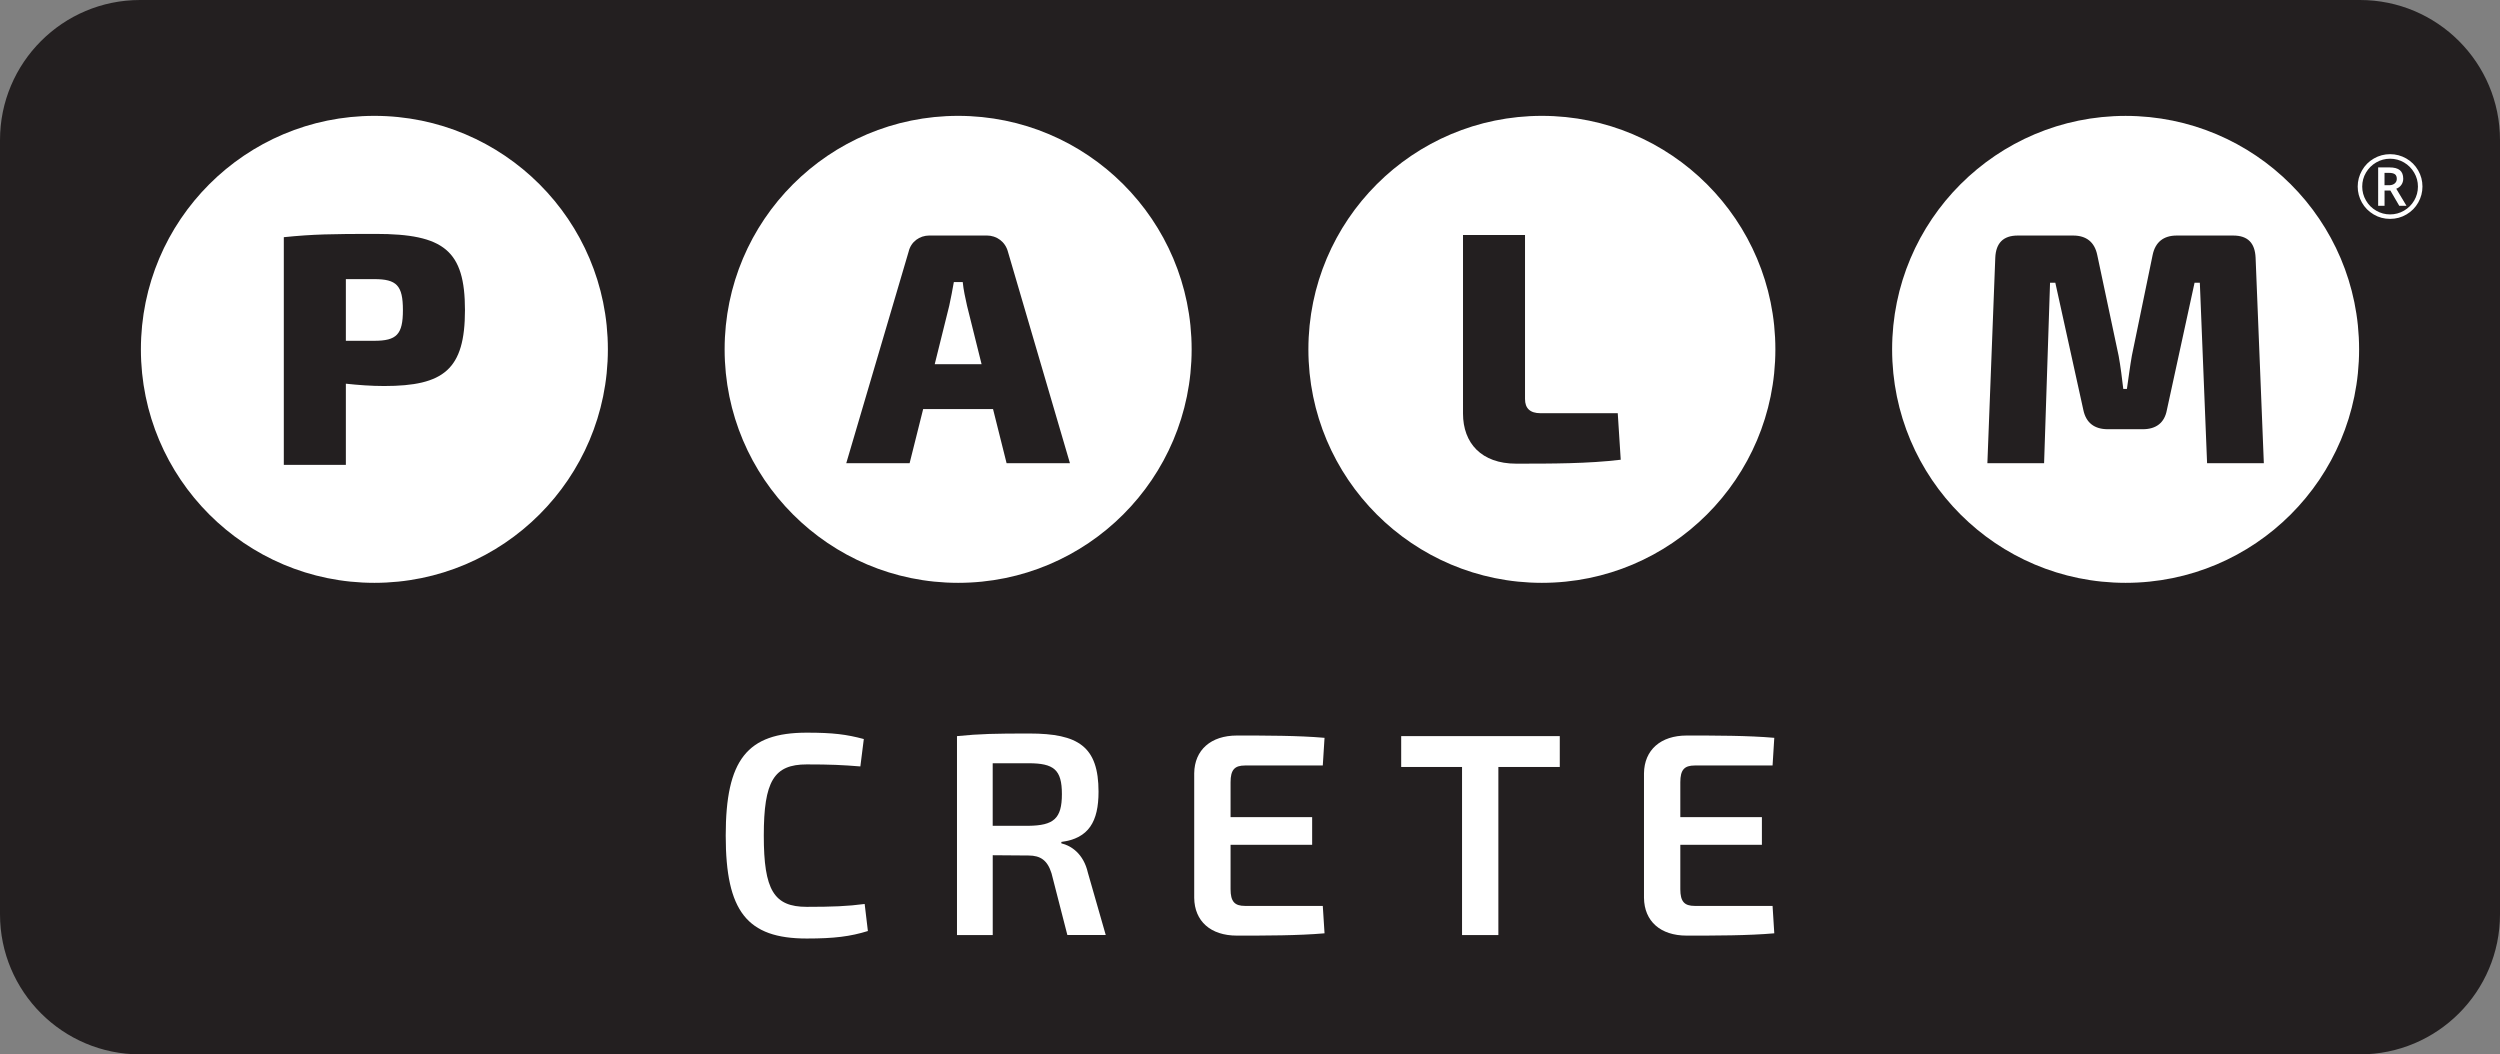
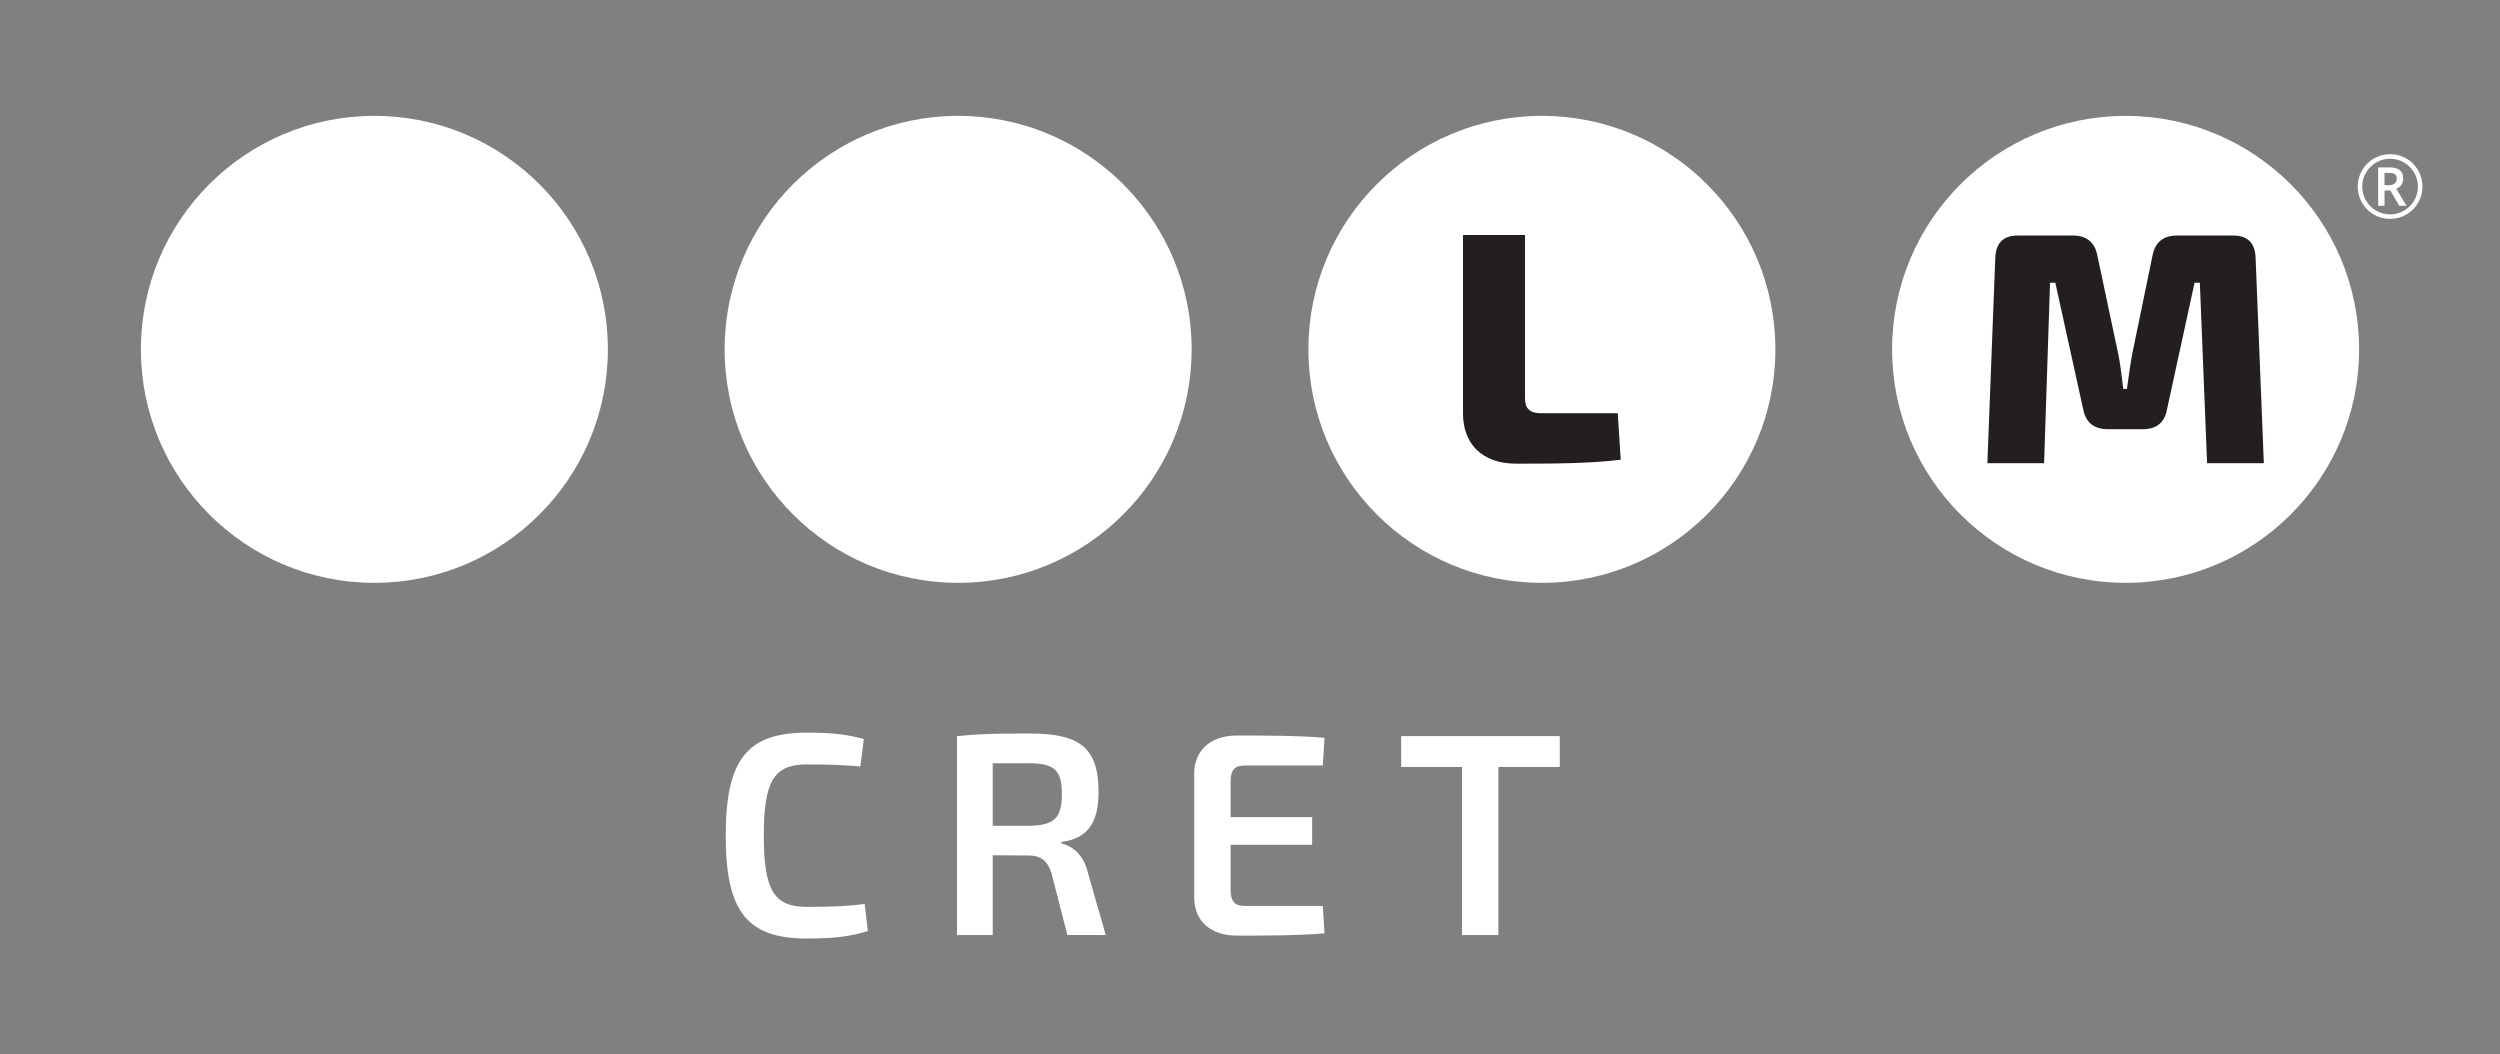
<svg xmlns="http://www.w3.org/2000/svg" version="1.1" id="Layer_1" x="0px" y="0px" width="73.086px" height="30.824px" viewBox="0 0 73.086 30.824" enable-background="new 0 0 73.086 30.824" xml:space="preserve">
  <rect x="0" y="0" width="73.086" height="30.824" fill="#808080" stroke="none" />
  <g>
-     <path fill="#231F20" d="M73.086,26.728c0,2.262-1.833,4.096-4.096,4.096H4.096C1.833,30.824,0,28.99,0,26.728V4.096   C0,1.834,1.833,0,4.096,0H68.99c2.262,0,4.096,1.834,4.096,4.096V26.728z" />
    <path fill="#FFFFFF" d="M17.771,10.213c0,3.77-3.056,6.826-6.826,6.826c-3.771,0-6.826-3.056-6.826-6.826s3.056-6.826,6.826-6.826   C14.715,3.388,17.771,6.443,17.771,10.213" />
-     <path fill="#231F20" d="M8.297,6.934c0.849-0.087,1.418-0.096,2.682-0.096c1.997,0,2.614,0.482,2.614,2.228   c0,1.736-0.617,2.219-2.363,2.219c-0.376,0-0.762-0.029-1.119-0.068v2.373H8.297V6.934z M10.94,9.963   c0.656,0,0.839-0.184,0.839-0.897c0-0.723-0.184-0.906-0.839-0.906h-0.829v1.804H10.94z" />
    <path fill="#FFFFFF" d="M34.837,10.213c0,3.771-3.057,6.826-6.827,6.826c-3.77,0-6.826-3.056-6.826-6.826   c0-3.77,3.057-6.826,6.826-6.826C31.78,3.387,34.837,6.443,34.837,10.213" />
-     <path fill="#231F20" d="M26.988,11.959l-0.396,1.582h-1.852l1.823-6.183c0.067-0.29,0.318-0.473,0.608-0.473h1.678   c0.289,0,0.54,0.183,0.617,0.473l1.813,6.183h-1.852l-0.396-1.582H26.988z M28.271,8.94c-0.049-0.222-0.106-0.473-0.126-0.694   h-0.26c-0.039,0.222-0.086,0.472-0.135,0.694l-0.424,1.707h1.37L28.271,8.94z" />
    <path fill="#FFFFFF" d="M51.902,10.213c0,3.771-3.057,6.826-6.826,6.826c-3.77,0-6.826-3.056-6.826-6.826   c0-3.77,3.056-6.826,6.826-6.826C48.845,3.387,51.902,6.443,51.902,10.213" />
    <path fill="#231F20" d="M44.583,11.665c0,0.27,0.145,0.415,0.454,0.415h2.257l0.087,1.36c-0.945,0.115-2.026,0.115-3.058,0.115   c-1.013,0-1.553-0.598-1.553-1.466V6.871h1.813V11.665z" />
    <path fill="#FFFFFF" d="M68.967,10.213c0,3.771-3.056,6.826-6.826,6.826c-3.77,0-6.826-3.056-6.826-6.826   c0-3.77,3.057-6.825,6.826-6.825C65.911,3.388,68.967,6.443,68.967,10.213" />
    <path fill="#231F20" d="M65.285,6.886c0.434,0,0.636,0.222,0.656,0.646l0.241,6.009h-1.659l-0.212-5.276h-0.154l-0.81,3.723   c-0.068,0.367-0.309,0.56-0.704,0.56H61.62c-0.396,0-0.637-0.193-0.714-0.56l-0.82-3.723h-0.154l-0.174,5.276H58.1l0.231-6.009   c0.019-0.424,0.231-0.646,0.656-0.646h1.621c0.386,0,0.627,0.193,0.704,0.569l0.626,2.952c0.058,0.318,0.097,0.646,0.135,0.964   h0.106c0.048-0.318,0.087-0.646,0.145-0.974l0.607-2.942c0.077-0.376,0.318-0.569,0.704-0.569H65.285z" />
    <g>
      <path fill="#FFFFFF" d="M25.372,27.218c-0.515,0.16-0.986,0.219-1.787,0.219c-1.745,0-2.369-0.792-2.369-3.009    c0-2.217,0.624-3.009,2.369-3.009c0.775,0,1.163,0.051,1.668,0.186l-0.101,0.801c-0.522-0.042-0.868-0.059-1.567-0.059    c-0.961,0-1.256,0.489-1.256,2.082c0,1.592,0.295,2.082,1.256,2.082c0.741,0,1.196-0.017,1.693-0.084L25.372,27.218z" />
      <path fill="#FFFFFF" d="M31.204,27.336l-0.463-1.804c-0.118-0.379-0.32-0.522-0.674-0.522l-1.045-0.008v2.335h-1.045V21.52    c0.666-0.067,1.121-0.076,2.115-0.076c1.433,0,2.023,0.379,2.023,1.703c0,0.868-0.286,1.365-1.087,1.466v0.042    c0.287,0.067,0.649,0.303,0.776,0.859l0.522,1.821H31.204z M30.066,24.142c0.741-0.009,0.978-0.211,0.978-0.928    c0-0.716-0.236-0.901-0.978-0.901h-1.045v1.829H30.066z" />
      <path fill="#FFFFFF" d="M38.722,27.285c-0.767,0.067-1.711,0.067-2.563,0.067c-0.767,0-1.239-0.421-1.247-1.104v-3.641    c0.008-0.683,0.489-1.104,1.247-1.104c0.852,0,1.795,0,2.563,0.067l-0.051,0.809h-2.275c-0.303,0-0.421,0.126-0.421,0.489v1.02    h2.385v0.809h-2.385v1.298c0,0.362,0.118,0.489,0.421,0.489h2.275L38.722,27.285z" />
      <polygon fill="#FFFFFF" points="43.804,22.422 43.804,27.336 42.742,27.336 42.742,22.422 40.963,22.422 40.963,21.52     45.599,21.52 45.599,22.422   " />
-       <path fill="#FFFFFF" d="M51.87,27.285c-0.767,0.067-1.71,0.067-2.562,0.067c-0.767,0-1.239-0.421-1.247-1.104v-3.641    c0.008-0.683,0.489-1.104,1.247-1.104c0.852,0,1.795,0,2.562,0.067l-0.05,0.809h-2.276c-0.303,0-0.421,0.126-0.421,0.489v1.02    h2.385v0.809h-2.385v1.298c0,0.362,0.118,0.489,0.421,0.489h2.276L51.87,27.285z" />
    </g>
    <g>
      <path fill="#FFFFFF" d="M68.926,5.454c0-0.167,0.042-0.325,0.126-0.472c0.084-0.147,0.199-0.263,0.346-0.348    s0.305-0.127,0.475-0.127c0.168,0,0.325,0.042,0.472,0.125c0.146,0.084,0.263,0.2,0.347,0.346    c0.085,0.147,0.127,0.305,0.127,0.475c0,0.166-0.041,0.321-0.122,0.466c-0.082,0.146-0.196,0.262-0.343,0.349    c-0.147,0.087-0.307,0.131-0.482,0.131c-0.174,0-0.334-0.043-0.48-0.13c-0.147-0.087-0.262-0.204-0.343-0.348    C68.967,5.776,68.926,5.62,68.926,5.454z M69.058,5.454c0,0.145,0.037,0.281,0.11,0.407c0.073,0.126,0.172,0.226,0.299,0.298    c0.126,0.073,0.261,0.109,0.406,0.109c0.146,0,0.282-0.037,0.406-0.109c0.125-0.073,0.225-0.172,0.298-0.296    c0.073-0.125,0.11-0.261,0.11-0.409c0-0.146-0.037-0.282-0.11-0.406c-0.073-0.125-0.172-0.225-0.296-0.298    c-0.125-0.073-0.261-0.11-0.409-0.11c-0.146,0-0.282,0.037-0.407,0.11c-0.125,0.073-0.224,0.172-0.297,0.296    C69.095,5.17,69.058,5.306,69.058,5.454z M70.257,5.225c0,0.067-0.018,0.126-0.054,0.178s-0.086,0.09-0.15,0.115l0.299,0.498    h-0.211l-0.26-0.446h-0.17v0.446h-0.187V4.894h0.329c0.14,0,0.241,0.027,0.307,0.082C70.224,5.03,70.257,5.113,70.257,5.225z     M69.71,5.415h0.136c0.067,0,0.121-0.018,0.162-0.052c0.041-0.035,0.061-0.08,0.061-0.133c0-0.063-0.018-0.108-0.054-0.135    c-0.036-0.027-0.093-0.041-0.171-0.041H69.71V5.415z" />
    </g>
  </g>
</svg>